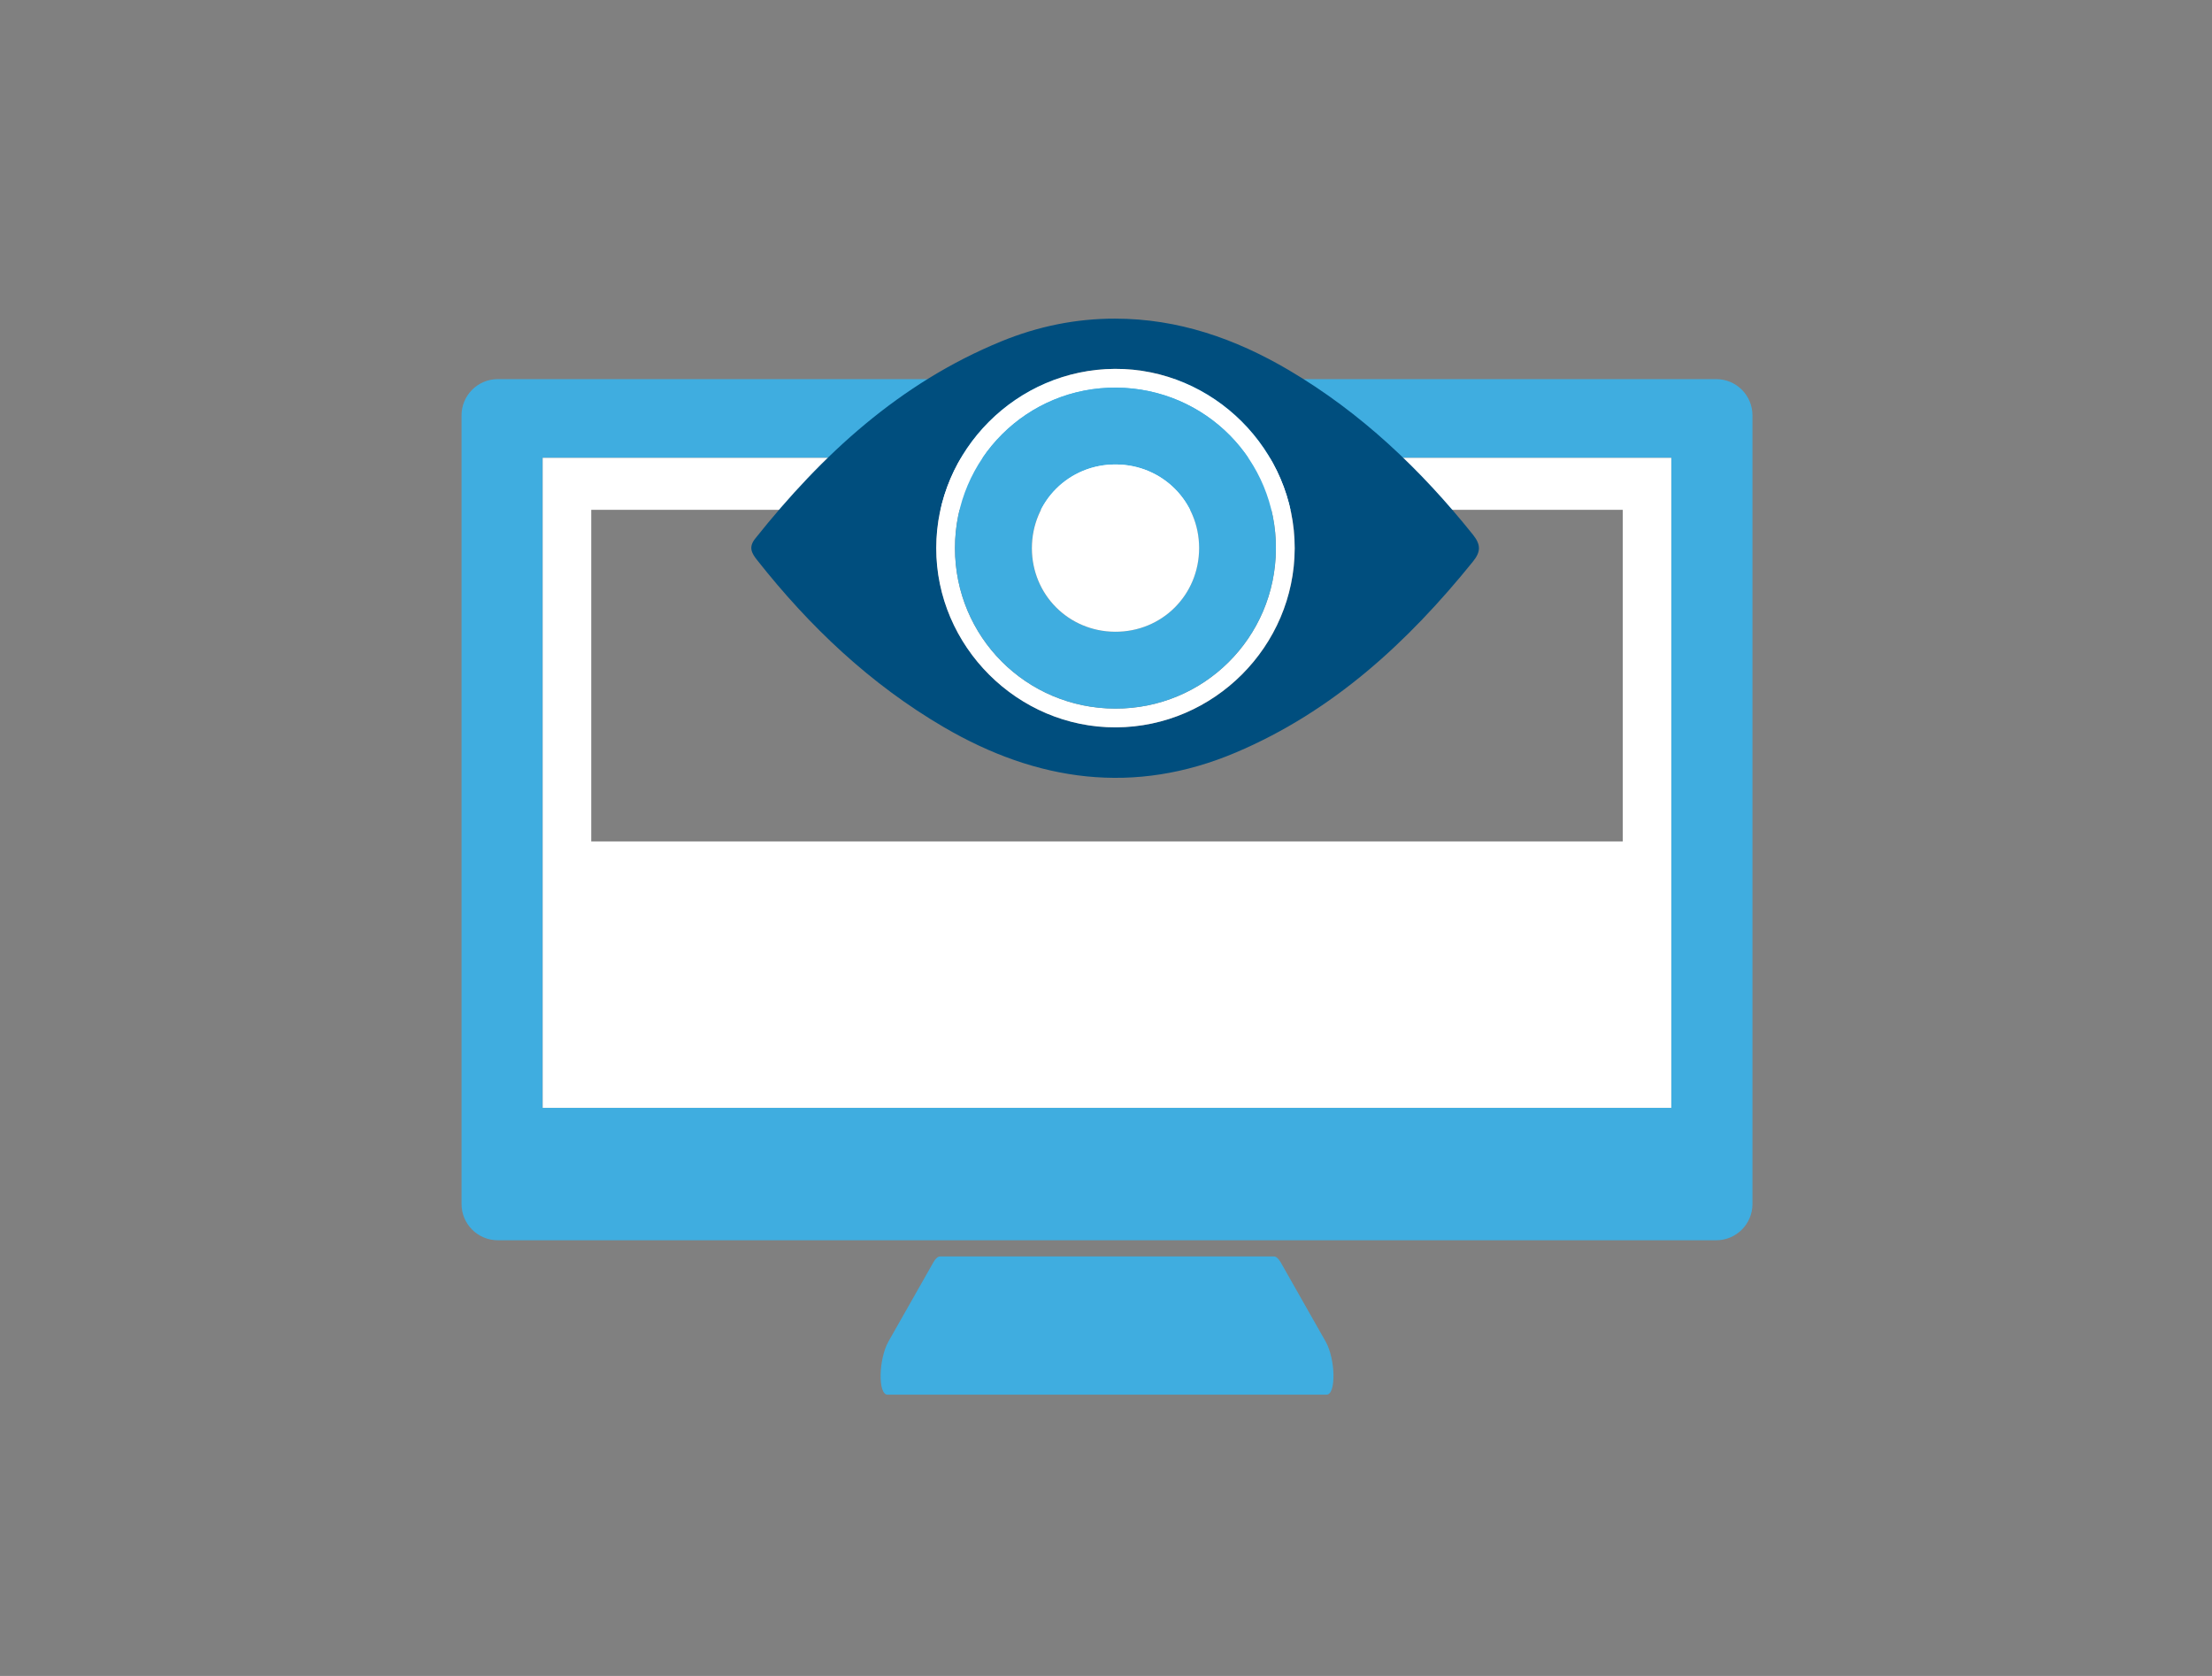
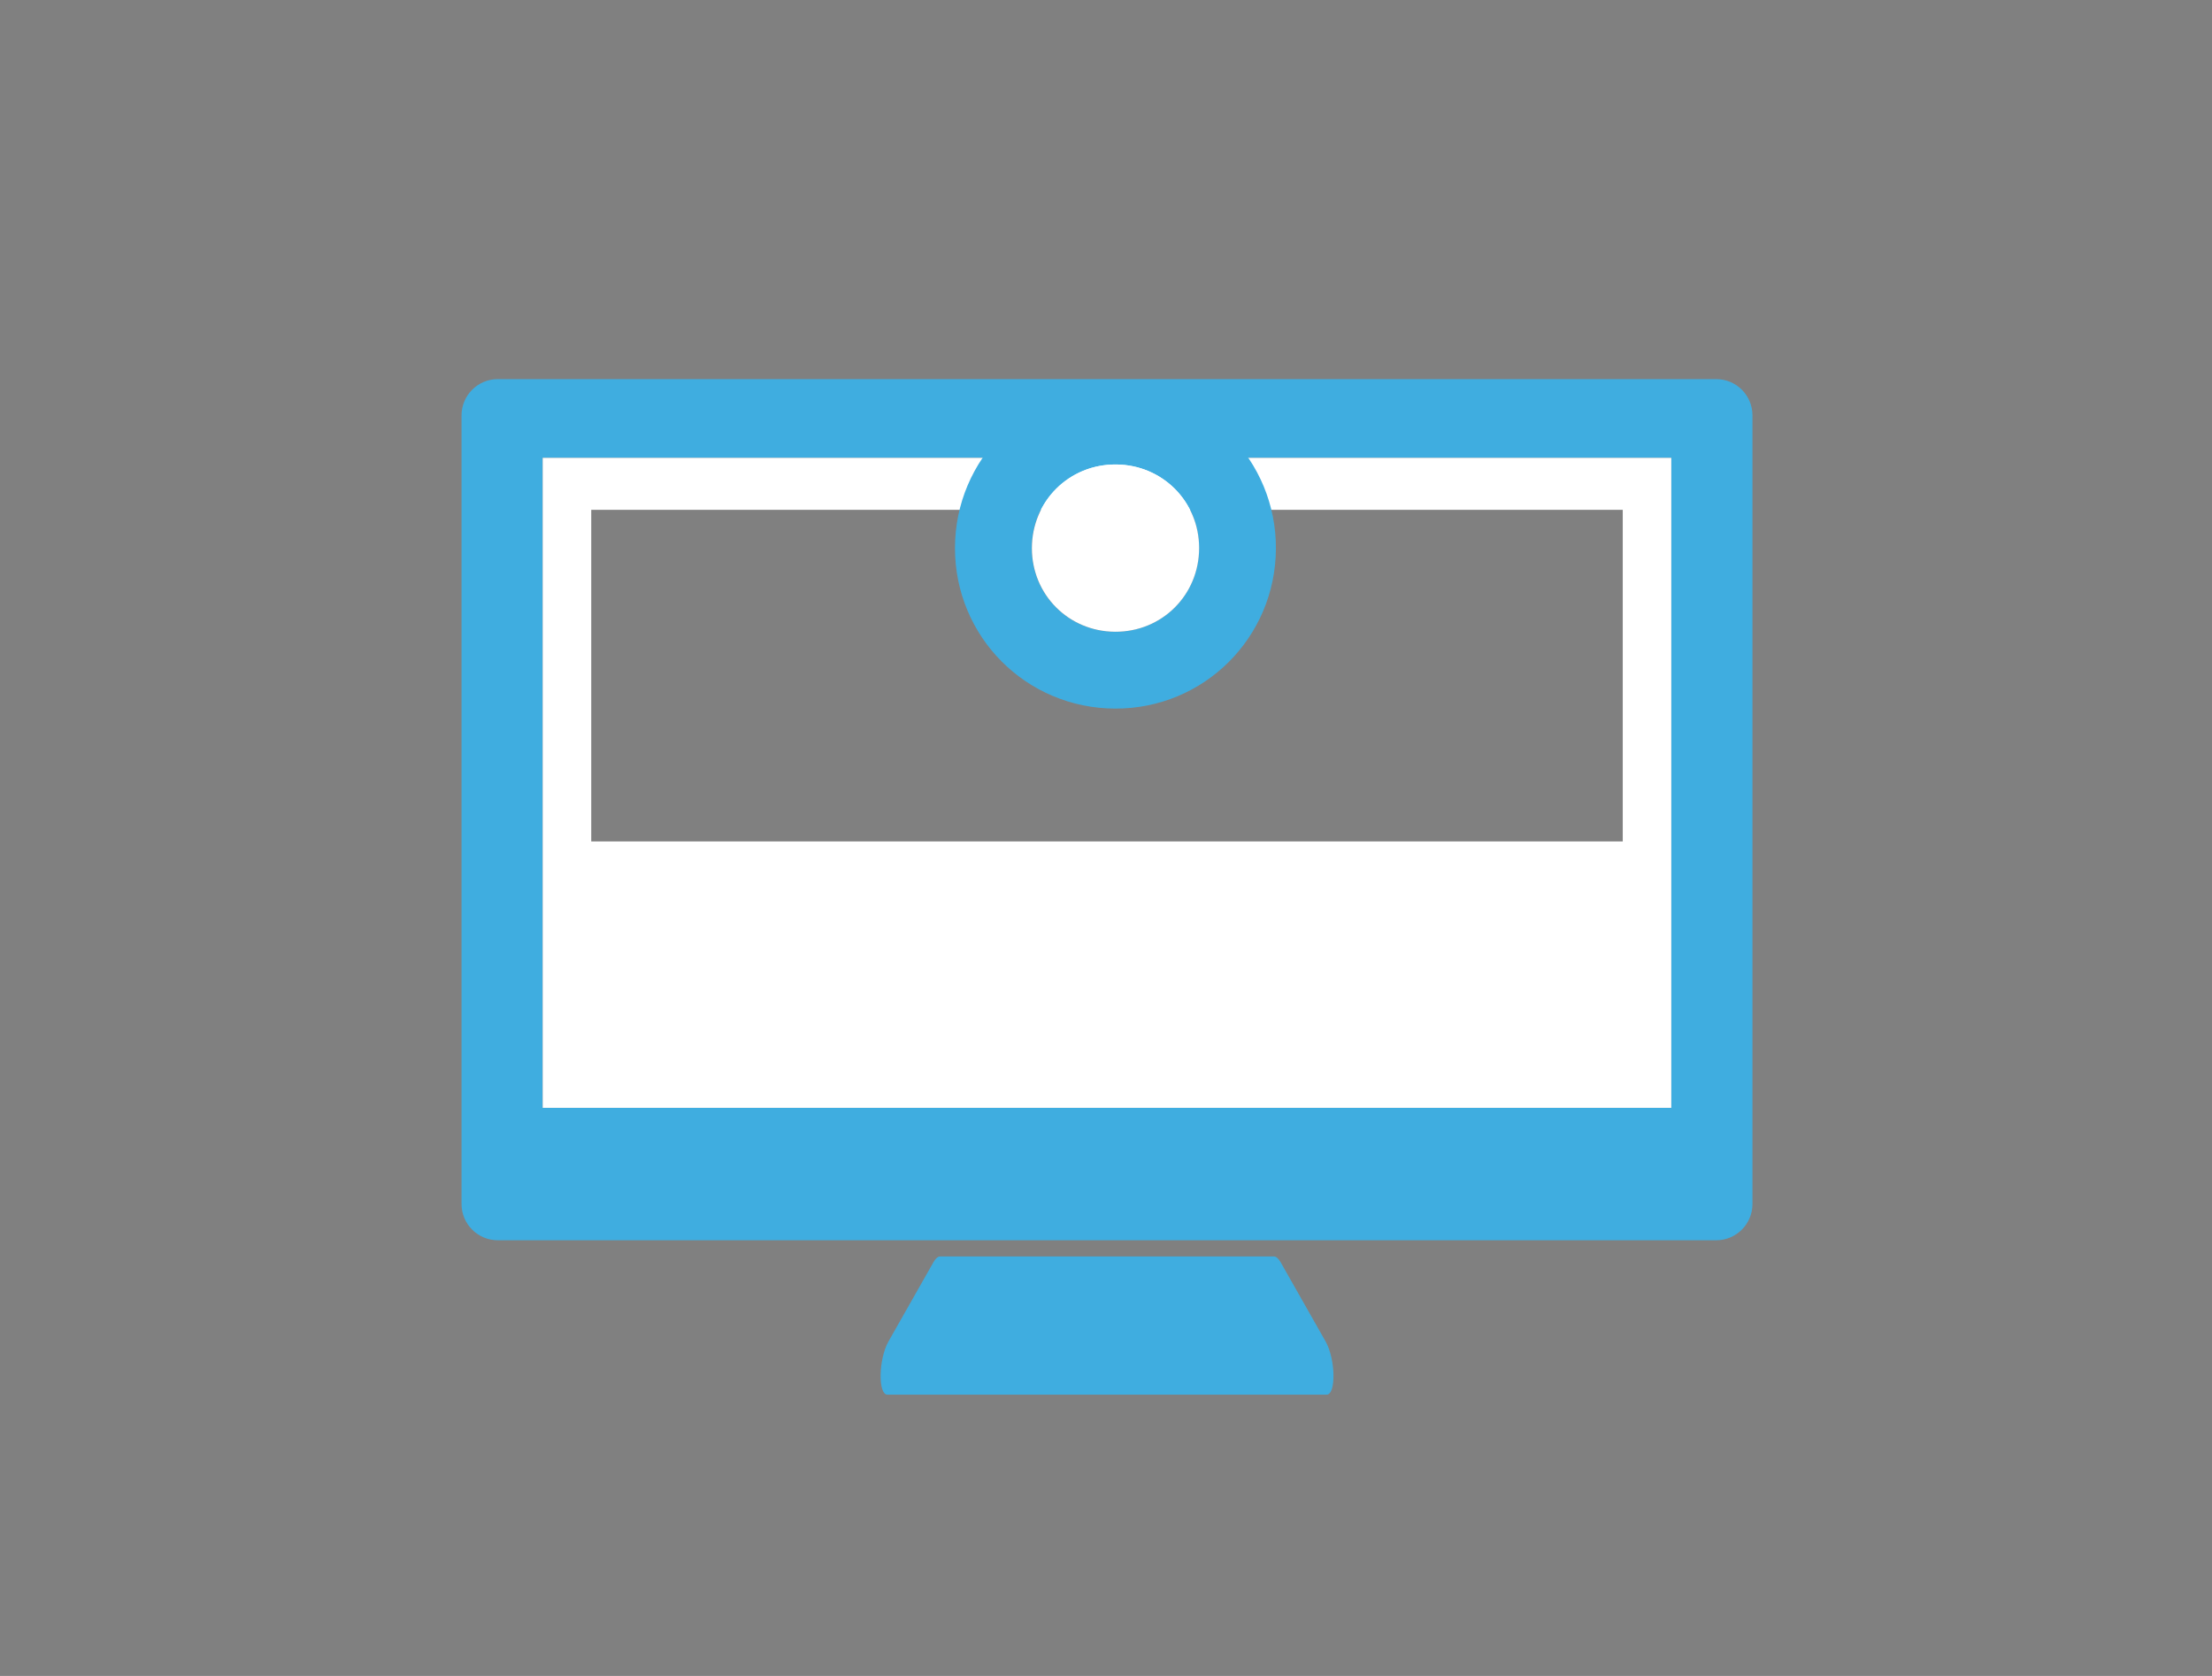
<svg xmlns="http://www.w3.org/2000/svg" id="Calque_1" width="343.11" height="259.93" viewBox="0 0 343.11 259.93">
  <rect x="0" y="0" width="343.11" height="259.93" fill="#808080" stroke="none" />
  <defs>
    <style>.cls-1{fill:#fff;}.cls-2{fill:#3fade0;}.cls-3{fill:#004e7e;}</style>
  </defs>
  <g>
    <path class="cls-2" d="M77.21,58.8c-3.1,0-5.62,2.52-5.62,5.62v122.32c0,3.1,2.52,5.62,5.62,5.62h189c3.1,0,5.62-2.52,5.62-5.62V64.42c0-3.1-2.51-5.62-5.62-5.62H77.21Zm182.03,113.02H84.18V71.01h175.06v100.82Z" />
    <path class="cls-2" d="M197.6,194.87h-51.78c-.34,0-.71,.32-1.04,.91l-6.97,12.28c-1.53,2.71-1.66,8.25-.14,8.25h68.09c1.52,0,1.4-5.54-.14-8.25l-6.97-12.28c-.34-.59-.7-.91-1.05-.91Z" />
    <path class="cls-1" d="M84.18,171.82h175.06V71.01H84.18v100.82Zm7.53-92.75H251.71v51.43H91.71v-51.43Z" />
  </g>
  <g>
-     <path class="cls-3" d="M172.96,49.42c9.78,0,18.66,3.1,26.98,8,11.19,6.6,20.43,15.39,28.52,25.49,1.24,1.55,1.27,2.63,.01,4.19-10.13,12.54-21.76,23.25-36.8,29.62-15.73,6.66-30.83,4.5-45.27-3.94-11.41-6.67-20.83-15.6-28.98-25.94-.85-1.07-1.33-1.98-.29-3.29,10.42-13.09,22.46-24.16,38.19-30.61,5.64-2.31,11.53-3.53,17.65-3.52Zm-.01,7.79c-15.21,.07-27.69,12.58-27.72,27.77-.02,15.26,12.64,27.9,27.88,27.83,15.21-.07,27.69-12.57,27.72-27.77,.03-15.25-12.64-27.9-27.88-27.83Z" />
-     <path class="cls-1" d="M172.94,57.21c15.24-.07,27.91,12.57,27.88,27.83-.03,15.19-12.51,27.7-27.72,27.77-15.24,.07-27.91-12.57-27.88-27.83,.02-15.19,12.51-27.7,27.72-27.77Zm.03,52.69c13.76,.04,24.87-10.99,24.94-24.78,.08-13.75-10.93-24.88-24.73-25-13.83-.11-25.06,11.04-25.05,24.89,0,13.77,11.06,24.85,24.84,24.89Z" />
    <path class="cls-2" d="M172.97,109.9c-13.78-.04-24.84-11.12-24.84-24.89,0-13.85,11.22-25.01,25.05-24.89,13.79,.11,24.8,11.24,24.73,25-.08,13.79-11.18,24.82-24.94,24.78Zm13.02-24.91c0-7.2-5.68-12.9-12.88-12.95-7.29-.05-13.07,5.7-13.06,12.99,0,7.2,5.68,12.9,12.88,12.95,7.29,.05,13.07-5.7,13.06-12.99Z" />
    <path class="cls-1" d="M186,84.99c0,7.29-5.77,13.04-13.06,12.99-7.2-.05-12.87-5.75-12.88-12.95,0-7.28,5.78-13.04,13.06-12.99,7.19,.05,12.87,5.75,12.88,12.95Z" />
  </g>
</svg>